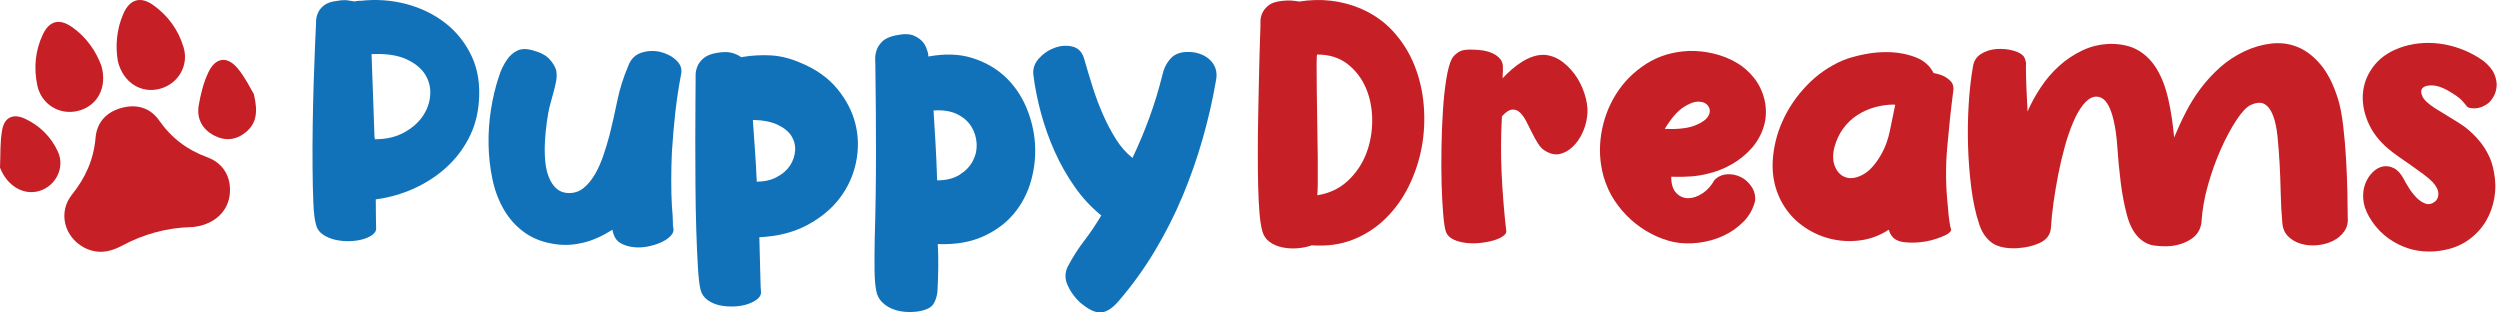
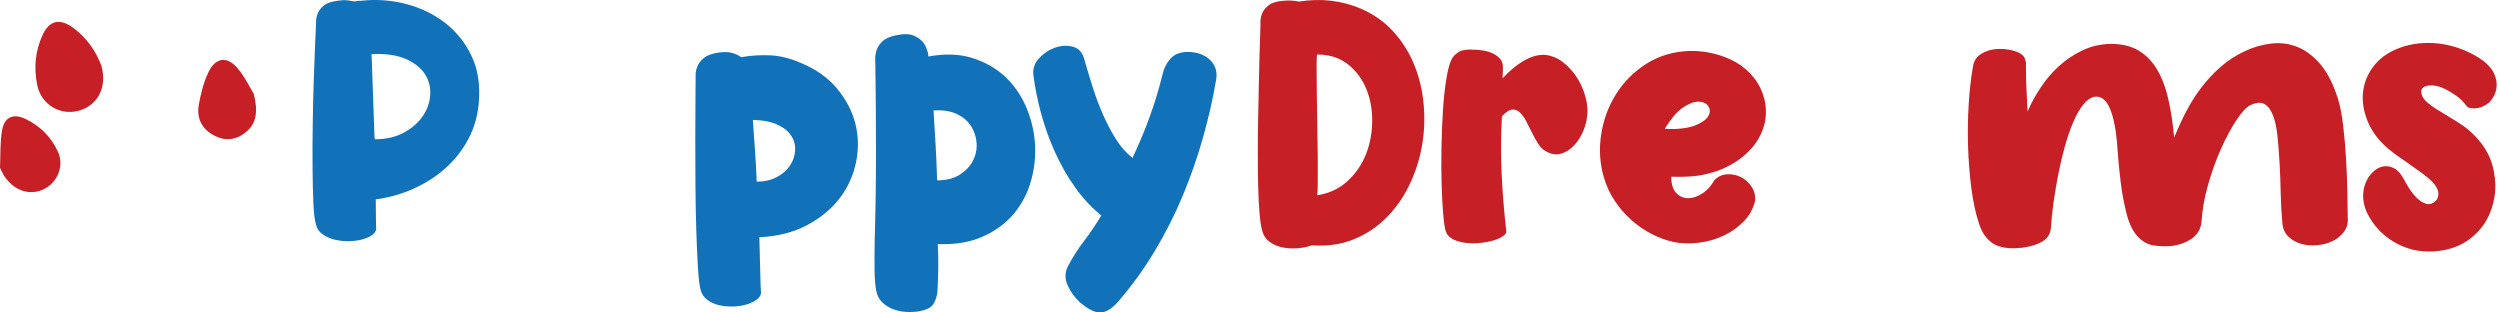
<svg xmlns="http://www.w3.org/2000/svg" width="320" height="40" viewBox="0 0 320 40" fill="none">
  <path d="M46.184 0.102C48.181 -0.119 50.121 0.018 52.009 0.517C53.895 1.017 55.559 1.828 57.002 2.951C58.443 4.074 59.568 5.489 60.373 7.194C61.178 8.9 61.481 10.876 61.287 13.122C61.148 14.813 60.706 16.366 59.956 17.782C59.208 19.195 58.234 20.438 57.044 21.504C55.852 22.573 54.484 23.453 52.947 24.146C51.409 24.839 49.791 25.297 48.099 25.52C48.099 26.546 48.105 27.378 48.12 28.016C48.133 28.655 48.141 29.015 48.141 29.097C48.196 29.43 48.065 29.729 47.745 29.992C47.425 30.256 47.004 30.464 46.477 30.616C45.95 30.77 45.36 30.852 44.709 30.867C44.058 30.881 43.441 30.818 42.858 30.679C42.274 30.54 41.756 30.313 41.297 29.992C40.839 29.674 40.555 29.251 40.443 28.724C40.277 28.197 40.165 27.275 40.11 25.958C40.053 24.641 40.02 23.122 40.007 21.401C39.992 19.682 40.001 17.866 40.028 15.951C40.056 14.036 40.098 12.226 40.153 10.522C40.207 8.816 40.262 7.305 40.319 5.989C40.374 4.672 40.416 3.749 40.443 3.222C40.443 3.113 40.45 2.904 40.464 2.599C40.477 2.293 40.561 1.969 40.713 1.621C40.865 1.276 41.13 0.956 41.503 0.665C41.876 0.374 42.453 0.187 43.23 0.102C43.702 0.018 44.105 -0.001 44.438 0.039C44.77 0.081 45.089 0.13 45.394 0.185C45.672 0.13 45.866 0.1 45.978 0.1H46.186L46.184 0.102ZM47.975 17.826C49.416 17.826 50.659 17.542 51.697 16.973C52.738 16.404 53.541 15.705 54.109 14.873C54.678 14.04 54.996 13.139 55.066 12.168C55.136 11.196 54.912 10.309 54.4 9.505C53.886 8.7 53.069 8.049 51.946 7.55C50.823 7.05 49.359 6.842 47.558 6.926C47.612 8.647 47.676 10.373 47.745 12.106C47.815 13.84 47.876 15.623 47.933 17.453V17.535C47.933 17.563 47.939 17.584 47.954 17.599C47.966 17.613 47.975 17.634 47.975 17.662V17.828V17.826Z" fill="#1172BA" />
-   <path d="M80.427 8.401C80.759 7.541 81.328 6.985 82.133 6.736C82.938 6.486 83.74 6.458 84.545 6.652C85.35 6.846 86.028 7.206 86.584 7.733C87.138 8.26 87.332 8.87 87.168 9.564C86.862 11.173 86.62 12.789 86.439 14.411C86.258 16.033 86.112 17.719 86.003 19.465C85.946 20.714 85.919 21.934 85.919 23.127C85.919 24.319 85.946 25.402 86.003 26.371C86.087 27.315 86.127 27.987 86.127 28.389C86.127 28.791 86.14 29.021 86.169 29.076C86.279 29.464 86.182 29.824 85.879 30.157C85.573 30.489 85.165 30.774 84.65 31.01C84.136 31.246 83.561 31.425 82.923 31.551C82.285 31.676 81.667 31.703 81.071 31.634C80.475 31.564 79.948 31.406 79.491 31.155C79.034 30.907 78.722 30.532 78.556 30.032C78.528 29.95 78.499 29.86 78.472 29.763C78.444 29.666 78.415 29.548 78.389 29.409C77.113 30.214 75.886 30.761 74.707 31.052C73.527 31.343 72.398 31.421 71.315 31.282C69.705 31.088 68.347 30.601 67.239 29.826C66.128 29.051 65.227 28.071 64.534 26.893C63.84 25.716 63.341 24.403 63.036 22.962C62.73 21.521 62.564 20.036 62.536 18.511C62.509 16.985 62.612 15.481 62.848 13.996C63.084 12.513 63.411 11.146 63.826 9.899C63.965 9.427 64.131 8.997 64.325 8.609C64.519 8.222 64.727 7.874 64.948 7.569C65.281 7.097 65.698 6.736 66.198 6.488C66.697 6.239 67.321 6.212 68.071 6.406C69.124 6.684 69.874 7.065 70.316 7.55C70.759 8.036 71.052 8.514 71.191 8.984C71.275 9.456 71.275 9.913 71.191 10.358C71.106 10.802 70.997 11.272 70.858 11.774C70.719 12.273 70.567 12.835 70.401 13.459C70.234 14.082 70.095 14.826 69.986 15.684C69.569 18.818 69.646 21.121 70.215 22.589C70.784 24.06 71.707 24.768 72.981 24.711C73.647 24.683 74.237 24.454 74.749 24.024C75.261 23.594 75.72 23.04 76.123 22.36C76.525 21.679 76.877 20.904 77.184 20.03C77.49 19.155 77.768 18.247 78.016 17.304C78.377 15.863 78.71 14.392 79.015 12.894C79.32 11.396 79.79 9.899 80.431 8.401H80.427Z" fill="#1172BA" />
  <path d="M94.864 7.318C96.138 7.097 97.402 7.021 98.65 7.088C99.899 7.158 101.159 7.47 102.435 8.024C104.405 8.828 105.972 9.93 107.137 11.331C108.302 12.732 109.086 14.236 109.489 15.846C109.891 17.455 109.918 19.099 109.573 20.776C109.225 22.454 108.532 23.98 107.494 25.351C106.453 26.725 105.067 27.875 103.333 28.804C101.599 29.733 99.553 30.254 97.196 30.365C97.251 32.278 97.293 33.881 97.32 35.171C97.348 36.46 97.375 37.159 97.402 37.271C97.457 37.631 97.326 37.949 97.006 38.227C96.686 38.504 96.265 38.733 95.738 38.914C95.211 39.095 94.621 39.199 93.971 39.226C93.317 39.253 92.702 39.205 92.119 39.081C91.535 38.956 91.017 38.727 90.558 38.394C90.098 38.061 89.801 37.617 89.662 37.062C89.523 36.506 89.412 35.537 89.329 34.151C89.245 32.763 89.176 31.17 89.121 29.367C89.064 27.563 89.03 25.657 89.018 23.647C89.003 21.637 88.997 19.729 88.997 17.925C88.997 16.122 89.003 14.527 89.018 13.141C89.03 11.755 89.039 10.783 89.039 10.229V9.585C89.039 9.267 89.108 8.919 89.247 8.544C89.386 8.169 89.643 7.815 90.016 7.482C90.391 7.149 90.952 6.913 91.702 6.774C92.506 6.635 93.151 6.629 93.636 6.753C94.12 6.878 94.531 7.065 94.864 7.316V7.318ZM96.861 23.253C97.832 23.253 98.683 23.059 99.421 22.672C100.156 22.284 100.716 21.797 101.106 21.216C101.494 20.634 101.715 20.002 101.772 19.322C101.826 18.641 101.675 18.012 101.315 17.428C100.954 16.846 100.364 16.36 99.547 15.972C98.73 15.585 97.668 15.376 96.364 15.349C96.448 16.625 96.537 17.906 96.633 19.198C96.73 20.487 96.806 21.839 96.863 23.255L96.861 23.253ZM118.828 7.234C120.934 6.846 122.807 6.907 124.444 7.421C126.081 7.935 127.474 8.725 128.626 9.793C129.776 10.861 130.678 12.151 131.331 13.663C131.982 15.176 132.363 16.735 132.475 18.344C132.584 19.954 132.418 21.549 131.976 23.129C131.531 24.711 130.804 26.112 129.791 27.332C128.778 28.553 127.461 29.531 125.839 30.264C124.217 30.999 122.281 31.326 120.035 31.242C120.09 32.213 120.111 33.211 120.098 34.237C120.083 35.263 120.05 36.277 119.995 37.275C119.938 37.914 119.765 38.461 119.474 38.919C119.184 39.376 118.552 39.687 117.58 39.854C117.054 39.936 116.491 39.957 115.895 39.917C115.299 39.875 114.745 39.751 114.231 39.542C113.717 39.334 113.274 39.043 112.899 38.668C112.524 38.293 112.282 37.829 112.17 37.273C112.031 36.635 111.956 35.748 111.941 34.61C111.926 33.473 111.934 32.156 111.962 30.658C112.071 26.942 112.128 23.247 112.128 19.57C112.128 15.894 112.101 12.144 112.044 8.316C112.044 8.207 112.038 7.969 112.023 7.609C112.008 7.248 112.065 6.867 112.189 6.465C112.314 6.062 112.556 5.681 112.918 5.321C113.281 4.96 113.847 4.697 114.625 4.531C115.651 4.309 116.441 4.322 116.997 4.573C117.551 4.821 117.968 5.142 118.246 5.529C118.385 5.723 118.488 5.917 118.558 6.111C118.627 6.304 118.689 6.486 118.745 6.652C118.8 6.846 118.83 7.027 118.83 7.194V7.236L118.828 7.234ZM119.95 23.087C121.115 23.087 122.078 22.844 122.843 22.36C123.606 21.875 124.168 21.285 124.528 20.59C124.889 19.897 125.049 19.155 125.007 18.365C124.964 17.575 124.737 16.846 124.32 16.181C123.905 15.515 123.294 14.988 122.489 14.601C121.684 14.213 120.686 14.059 119.493 14.144C119.578 15.502 119.66 16.889 119.744 18.304C119.828 19.72 119.896 21.315 119.953 23.089L119.95 23.087Z" fill="#1172BA" />
  <path d="M152.154 6.652C152.653 6.652 153.138 6.736 153.609 6.901C154.081 7.067 154.49 7.309 154.838 7.63C155.185 7.95 155.434 8.331 155.588 8.774C155.739 9.218 155.76 9.717 155.651 10.271C155.236 12.713 154.673 15.18 153.965 17.677C153.258 20.173 152.398 22.636 151.387 25.061C150.374 27.488 149.181 29.845 147.81 32.133C146.436 34.421 144.877 36.578 143.129 38.602C142.351 39.489 141.61 39.955 140.902 39.997C140.194 40.039 139.313 39.616 138.26 38.729C137.567 38.091 137.032 37.355 136.659 36.523C136.284 35.691 136.29 34.886 136.68 34.109C137.289 32.944 137.984 31.855 138.759 30.843C139.535 29.832 140.272 28.743 140.965 27.578C139.718 26.579 138.593 25.372 137.594 23.959C136.596 22.543 135.736 21.032 135.014 19.423C134.293 17.814 133.703 16.164 133.246 14.472C132.789 12.78 132.462 11.144 132.268 9.564C132.184 8.788 132.429 8.087 132.997 7.463C133.566 6.84 134.238 6.389 135.016 6.111C135.791 5.835 136.547 5.784 137.282 5.965C138.018 6.146 138.511 6.652 138.759 7.484C139.092 8.649 139.452 9.848 139.84 11.082C140.228 12.317 140.672 13.503 141.171 14.641C141.671 15.778 142.225 16.832 142.836 17.803C143.445 18.774 144.152 19.579 144.957 20.215C145.762 18.523 146.482 16.804 147.121 15.056C147.759 13.309 148.313 11.491 148.785 9.606C148.952 8.801 149.297 8.102 149.826 7.505C150.352 6.909 151.13 6.625 152.156 6.652H152.154Z" fill="#1172BA" />
  <path d="M166.282 0.198C167.697 -0.024 169.054 -0.06 170.358 0.092C171.662 0.246 172.909 0.57 174.104 1.07C175.795 1.792 177.217 2.791 178.368 4.065C179.518 5.342 180.413 6.777 181.052 8.372C181.69 9.966 182.084 11.666 182.238 13.468C182.389 15.271 182.307 17.045 181.989 18.793C181.669 20.54 181.121 22.204 180.346 23.786C179.569 25.369 178.585 26.748 177.392 27.926C176.2 29.106 174.814 30.014 173.232 30.65C171.652 31.288 169.876 31.537 167.906 31.4C167.379 31.594 166.783 31.718 166.117 31.775C165.451 31.83 164.807 31.796 164.183 31.672C163.56 31.547 163.012 31.318 162.54 30.985C162.068 30.652 161.75 30.195 161.584 29.611C161.417 29.03 161.293 28.225 161.209 27.199C161.124 26.173 161.07 25.015 161.042 23.725C161.015 22.436 161 21.056 161 19.586C161 18.115 161.013 16.647 161.042 15.176C161.07 13.733 161.097 12.332 161.126 10.973C161.154 9.615 161.181 8.395 161.211 7.312C161.238 6.231 161.265 5.342 161.295 4.649C161.322 3.956 161.337 3.526 161.337 3.36V2.715C161.337 2.397 161.413 2.056 161.567 1.695C161.718 1.335 161.984 1.002 162.357 0.697C162.732 0.391 163.307 0.198 164.082 0.115C164.554 0.061 164.963 0.046 165.31 0.073C165.658 0.101 165.982 0.143 166.288 0.198H166.282ZM168.612 24.994C170.164 24.745 171.468 24.128 172.522 23.142C173.575 22.158 174.359 20.999 174.873 19.668C175.385 18.336 175.642 16.923 175.642 15.425C175.642 13.927 175.378 12.553 174.852 11.306C174.325 10.057 173.541 9.025 172.501 8.207C171.46 7.39 170.164 6.979 168.609 6.979C168.553 6.979 168.525 7.409 168.525 8.268C168.525 9.128 168.531 10.217 168.546 11.534C168.559 12.852 168.58 14.272 168.609 15.798C168.637 17.323 168.658 18.76 168.673 20.104C168.685 21.45 168.685 22.579 168.673 23.496C168.658 24.41 168.637 24.911 168.609 24.994H168.612Z" fill="#C62026" />
  <path d="M197.737 7.021C198.596 7.105 199.386 7.43 200.109 7.999C200.829 8.567 201.434 9.248 201.919 10.038C202.403 10.828 202.757 11.668 202.98 12.555C203.202 13.444 203.256 14.235 203.147 14.928C203.065 15.65 202.862 16.35 202.544 17.028C202.224 17.709 201.824 18.284 201.337 18.756C200.851 19.227 200.318 19.539 199.736 19.691C199.155 19.845 198.544 19.739 197.905 19.379C197.518 19.185 197.179 18.859 196.886 18.402C196.595 17.944 196.325 17.46 196.075 16.946C195.826 16.432 195.575 15.941 195.327 15.469C195.078 14.997 194.806 14.63 194.516 14.367C194.225 14.104 193.892 13.992 193.517 14.034C193.142 14.076 192.719 14.361 192.249 14.888C192.11 17.3 192.095 19.729 192.207 22.168C192.318 24.61 192.512 27.037 192.788 29.449C192.872 29.698 192.761 29.942 192.455 30.176C192.15 30.412 191.741 30.606 191.227 30.759C190.713 30.911 190.138 31.023 189.5 31.092C188.861 31.162 188.244 31.162 187.648 31.092C187.052 31.023 186.519 30.878 186.047 30.656C185.575 30.435 185.257 30.115 185.09 29.7C184.951 29.34 184.833 28.604 184.736 27.494C184.639 26.386 184.57 25.103 184.528 23.645C184.486 22.189 184.479 20.622 184.507 18.943C184.534 17.266 184.597 15.671 184.694 14.159C184.791 12.648 184.936 11.296 185.13 10.101C185.324 8.909 185.56 8.049 185.838 7.522C186.005 7.217 186.289 6.933 186.691 6.669C187.094 6.406 187.738 6.303 188.625 6.357C188.986 6.357 189.388 6.393 189.832 6.463C190.275 6.532 190.692 6.657 191.082 6.838C191.469 7.019 191.79 7.261 192.038 7.565C192.289 7.87 192.398 8.258 192.371 8.73V9.063C192.371 9.174 192.365 9.305 192.35 9.459C192.335 9.612 192.329 9.798 192.329 10.021C192.689 9.633 193.083 9.252 193.515 8.877C193.945 8.502 194.396 8.169 194.867 7.879C195.339 7.588 195.818 7.367 196.302 7.213C196.787 7.061 197.265 6.998 197.737 7.025V7.021Z" fill="#C62026" />
  <path d="M225.901 12.97C226.123 14.108 226.074 15.189 225.756 16.215C225.436 17.241 224.924 18.157 224.216 18.96C223.508 19.765 222.661 20.451 221.678 21.02C220.692 21.589 219.645 21.998 218.536 22.248C217.871 22.415 217.178 22.527 216.457 22.581C215.734 22.638 214.89 22.651 213.918 22.623C213.918 23.567 214.133 24.26 214.563 24.703C214.993 25.147 215.499 25.369 216.082 25.369C216.666 25.369 217.268 25.168 217.892 24.766C218.515 24.364 219.036 23.788 219.453 23.038C219.895 22.596 220.43 22.352 221.054 22.31C221.678 22.267 222.267 22.385 222.824 22.663C223.378 22.942 223.835 23.35 224.197 23.892C224.557 24.433 224.711 25.036 224.654 25.701C224.404 26.727 223.913 27.616 223.177 28.364C222.442 29.112 221.583 29.717 220.599 30.174C219.613 30.631 218.56 30.93 217.437 31.069C216.314 31.208 215.252 31.181 214.253 30.985C213.255 30.764 212.29 30.41 211.361 29.923C210.432 29.439 209.572 28.843 208.782 28.135C207.992 27.427 207.291 26.616 206.682 25.701C206.071 24.787 205.601 23.761 205.266 22.623C204.767 20.848 204.664 19.032 204.954 17.173C205.245 15.315 205.877 13.609 206.848 12.056C207.82 10.504 209.103 9.212 210.697 8.186C212.292 7.16 214.129 6.606 216.211 6.522C217.237 6.494 218.277 6.606 219.331 6.855C220.384 7.105 221.355 7.487 222.242 7.999C223.129 8.513 223.9 9.185 224.551 10.017C225.202 10.849 225.653 11.833 225.904 12.97H225.901ZM213.088 16.506C214.78 16.562 216.063 16.415 216.937 16.07C217.812 15.722 218.378 15.328 218.644 14.883C218.907 14.441 218.92 14.024 218.686 13.634C218.45 13.246 218.048 13.038 217.479 13.011C216.91 12.983 216.238 13.225 215.461 13.737C214.683 14.251 213.893 15.172 213.088 16.503V16.506Z" fill="#C62026" />
-   <path d="M250.034 11.515C249.728 13.872 249.465 16.32 249.244 18.859C249.021 21.397 249.05 23.915 249.326 26.409C249.381 27.241 249.45 27.907 249.535 28.406C249.619 28.906 249.674 29.184 249.701 29.238C249.785 29.378 249.749 29.529 249.598 29.696C249.444 29.862 249.216 30.016 248.911 30.153C248.606 30.292 248.245 30.431 247.83 30.568C247.415 30.707 246.983 30.816 246.541 30.901C245.57 31.067 244.647 31.103 243.775 31.004C242.901 30.907 242.311 30.568 242.007 29.984C241.95 29.9 241.91 29.818 241.883 29.734C241.856 29.651 241.813 29.54 241.759 29.401C240.621 30.149 239.387 30.608 238.055 30.774C236.724 30.941 235.42 30.859 234.145 30.526C232.868 30.193 231.682 29.618 230.587 28.798C229.491 27.981 228.611 26.934 227.945 25.657C227.168 24.132 226.822 22.482 226.904 20.706C226.989 18.933 227.404 17.205 228.154 15.526C228.901 13.849 229.942 12.315 231.274 10.929C232.605 9.543 234.145 8.475 235.892 7.725C236.642 7.419 237.577 7.156 238.7 6.935C239.823 6.714 240.954 6.629 242.092 6.684C243.229 6.741 244.297 6.968 245.296 7.371C246.294 7.773 247.03 8.433 247.502 9.347C248.222 9.486 248.764 9.68 249.124 9.928C249.484 10.177 249.733 10.415 249.872 10.636C250.011 10.914 250.065 11.205 250.038 11.511L250.034 11.515ZM242.46 13.386C241.628 13.386 240.811 13.497 240.006 13.718C239.201 13.94 238.451 14.272 237.76 14.717C237.067 15.162 236.462 15.73 235.95 16.423C235.436 17.116 235.055 17.921 234.807 18.836C234.556 19.834 234.592 20.687 234.91 21.393C235.228 22.101 235.706 22.546 236.344 22.724C236.983 22.906 237.71 22.767 238.529 22.307C239.347 21.85 240.13 20.955 240.88 19.623C241.352 18.736 241.691 17.78 241.9 16.752C242.108 15.726 242.336 14.616 242.587 13.423C242.532 13.423 242.49 13.411 242.462 13.381L242.46 13.386Z" fill="#C62026" />
  <path d="M300.5 27.741C300.584 28.461 300.439 29.087 300.064 29.613C299.689 30.14 299.204 30.549 298.608 30.842C298.012 31.133 297.353 31.314 296.632 31.383C295.912 31.453 295.225 31.398 294.572 31.217C293.921 31.035 293.365 30.724 292.907 30.281C292.45 29.839 292.193 29.255 292.139 28.535C292.027 27.315 291.957 26.038 291.93 24.707C291.903 23.375 291.854 22.093 291.785 20.858C291.715 19.623 291.624 18.473 291.515 17.405C291.403 16.337 291.209 15.45 290.933 14.742C290.655 14.034 290.289 13.556 289.832 13.308C289.374 13.057 288.77 13.114 288.022 13.474C287.523 13.725 286.933 14.363 286.254 15.389C285.574 16.415 284.917 17.643 284.278 19.072C283.64 20.5 283.086 22.046 282.614 23.71C282.142 25.375 281.866 26.984 281.782 28.537C281.643 29.424 281.207 30.111 280.472 30.597C279.736 31.082 278.87 31.381 277.872 31.493C277.179 31.547 276.471 31.526 275.75 31.43C275.03 31.333 274.377 31.008 273.795 30.452C273.102 29.786 272.582 28.796 272.234 27.477C271.887 26.161 271.623 24.766 271.444 23.296C271.263 21.825 271.124 20.378 271.029 18.947C270.932 17.519 270.772 16.348 270.551 15.431C270.052 13.213 269.22 12.199 268.055 12.393C267.555 12.505 267.077 12.85 266.62 13.434C266.163 14.015 265.739 14.765 265.352 15.68C264.964 16.594 264.61 17.628 264.29 18.779C263.97 19.929 263.694 21.109 263.458 22.316C263.222 23.523 263.022 24.715 262.855 25.893C262.689 27.073 262.577 28.147 262.522 29.118C262.468 30.005 262.002 30.658 261.128 31.073C260.253 31.488 259.206 31.724 257.987 31.781C256.571 31.809 255.518 31.537 254.824 30.97C254.131 30.401 253.632 29.633 253.327 28.661C252.882 27.33 252.549 25.798 252.328 24.064C252.105 22.331 251.968 20.548 251.911 18.718C251.856 16.887 251.883 15.084 251.995 13.31C252.105 11.534 252.286 9.939 252.537 8.525C252.646 7.805 252.994 7.263 253.577 6.903C254.159 6.543 254.805 6.334 255.511 6.28C256.219 6.225 256.906 6.28 257.569 6.446C258.235 6.612 258.707 6.848 258.985 7.154C259.095 7.293 259.173 7.438 259.215 7.59C259.257 7.744 259.291 7.874 259.318 7.984C259.345 8.123 259.345 8.247 259.318 8.359C259.318 9.33 259.339 10.295 259.381 11.251C259.423 12.208 259.472 13.215 259.527 14.268C259.969 13.242 260.532 12.216 261.212 11.19C261.89 10.164 262.674 9.25 263.563 8.445C264.45 7.641 265.449 6.975 266.559 6.448C267.667 5.921 268.874 5.643 270.178 5.616C271.594 5.616 272.778 5.9 273.736 6.469C274.693 7.038 275.485 7.849 276.109 8.902C276.732 9.956 277.21 11.218 277.543 12.688C277.876 14.159 278.125 15.796 278.291 17.597C278.734 16.516 279.233 15.433 279.789 14.352C280.343 13.272 280.981 12.252 281.702 11.296C282.422 10.339 283.242 9.452 284.156 8.633C285.07 7.815 286.111 7.129 287.276 6.575C288.384 6.048 289.53 5.715 290.708 5.576C291.888 5.437 293.011 5.582 294.079 6.012C295.147 6.442 296.131 7.192 297.032 8.258C297.934 9.326 298.676 10.79 299.259 12.648C299.535 13.535 299.758 14.681 299.925 16.08C300.091 17.481 300.216 18.93 300.3 20.428C300.384 21.926 300.439 23.34 300.466 24.673C300.494 26.005 300.508 27.031 300.508 27.751L300.5 27.741Z" fill="#C62026" />
  <path d="M315.395 16.173C315.7 16.396 316.039 16.68 316.414 17.026C316.789 17.373 317.162 17.782 317.537 18.254C317.912 18.726 318.251 19.274 318.557 19.897C318.862 20.521 319.083 21.223 319.222 21.998C319.444 23.108 319.465 24.203 319.286 25.284C319.104 26.365 318.751 27.357 318.224 28.259C317.697 29.161 316.989 29.944 316.102 30.61C315.215 31.276 314.175 31.733 312.982 31.983C312.068 32.177 311.145 32.239 310.216 32.171C309.287 32.102 308.392 31.887 307.532 31.526C306.673 31.166 305.874 30.673 305.139 30.05C304.404 29.426 303.772 28.655 303.245 27.741C302.801 26.965 302.552 26.215 302.497 25.493C302.442 24.772 302.525 24.119 302.748 23.538C302.969 22.954 303.281 22.463 303.683 22.061C304.086 21.659 304.522 21.41 304.994 21.313C305.466 21.216 305.935 21.286 306.409 21.522C306.881 21.758 307.296 22.208 307.659 22.874C307.798 23.152 308.013 23.527 308.303 23.997C308.594 24.469 308.921 24.892 309.281 25.265C309.641 25.64 310.031 25.904 310.446 26.055C310.861 26.209 311.278 26.119 311.695 25.786C311.971 25.564 312.11 25.232 312.11 24.787C312.11 24.343 311.862 23.845 311.362 23.289C311.029 22.956 310.621 22.611 310.134 22.248C309.647 21.888 309.136 21.522 308.594 21.147C308.053 20.772 307.526 20.405 307.014 20.045C306.5 19.685 306.064 19.352 305.704 19.046C304.482 18.02 303.603 16.849 303.062 15.53C302.52 14.213 302.327 12.931 302.48 11.681C302.632 10.432 303.14 9.288 303.999 8.249C304.859 7.209 306.093 6.44 307.703 5.94C308.535 5.692 309.395 5.546 310.282 5.504C311.168 5.462 312.055 5.525 312.944 5.692C313.831 5.858 314.697 6.122 315.544 6.482C316.391 6.842 317.173 7.287 317.895 7.813C318.588 8.369 319.052 8.936 319.29 9.52C319.526 10.101 319.616 10.643 319.56 11.142C319.503 11.641 319.357 12.077 319.123 12.452C318.887 12.827 318.673 13.084 318.479 13.221C317.923 13.636 317.369 13.853 316.814 13.866C316.258 13.881 315.913 13.803 315.774 13.636C315.635 13.442 315.413 13.179 315.108 12.846C314.803 12.513 314.194 12.084 313.277 11.557C312.584 11.169 311.946 10.961 311.364 10.933C310.783 10.906 310.366 11.009 310.115 11.245C309.867 11.481 309.845 11.835 310.052 12.307C310.26 12.779 310.821 13.305 311.737 13.889C312.346 14.277 312.993 14.673 313.671 15.075C314.352 15.477 314.927 15.844 315.399 16.177L315.395 16.173Z" fill="#C62026" />
-   <path d="M26.553 20.137C23.971 19.197 21.954 17.679 20.374 15.422C19.235 13.798 17.514 13.283 15.57 13.807C13.625 14.33 12.402 15.649 12.233 17.619C11.994 20.408 10.953 22.742 9.208 24.916C7.402 27.165 8.224 30.328 10.75 31.677C12.4 32.558 14.033 32.301 15.568 31.473C18.357 29.973 21.306 29.155 24.468 29.069C24.926 29.056 25.38 28.946 25.579 28.916C27.852 28.35 29.225 26.8 29.417 24.808C29.618 22.719 28.617 20.889 26.553 20.137Z" fill="#C62026" />
  <path d="M10.023 14.185C12.44 13.562 13.758 11.246 12.989 8.454C12.313 6.612 11.088 4.734 9.147 3.414C7.569 2.343 6.303 2.681 5.486 4.406C4.506 6.474 4.307 8.68 4.77 10.908C5.281 13.369 7.641 14.797 10.023 14.185Z" fill="#C62026" />
-   <path d="M20.471 11.363C22.799 10.74 24.193 8.412 23.505 6.078C22.843 3.843 21.515 2.003 19.611 0.649C17.977 -0.515 16.595 -0.098 15.782 1.775C14.892 3.822 14.761 5.97 15.093 7.867C15.782 10.607 18.088 12.003 20.471 11.363Z" fill="#C62026" />
  <path d="M7.417 19.417C6.544 17.526 5.108 16.092 3.217 15.203C1.722 14.499 0.581 14.977 0.279 16.616C-0.013 18.192 0.078 19.84 0 21.456C0.898 23.783 3.017 25.08 5.097 24.423C7.182 23.764 8.331 21.403 7.415 19.417H7.417Z" fill="#C62026" />
  <path d="M30.435 8.769C29.094 7.15 27.607 7.324 26.686 9.229C26.05 10.543 25.687 12.03 25.438 13.479C25.148 15.154 25.866 16.527 27.385 17.332C28.786 18.076 30.197 17.953 31.443 16.941C32.793 15.845 33.063 14.394 32.489 12.032C32.064 11.341 31.401 9.93 30.435 8.766V8.769Z" fill="#C62026" />
</svg>